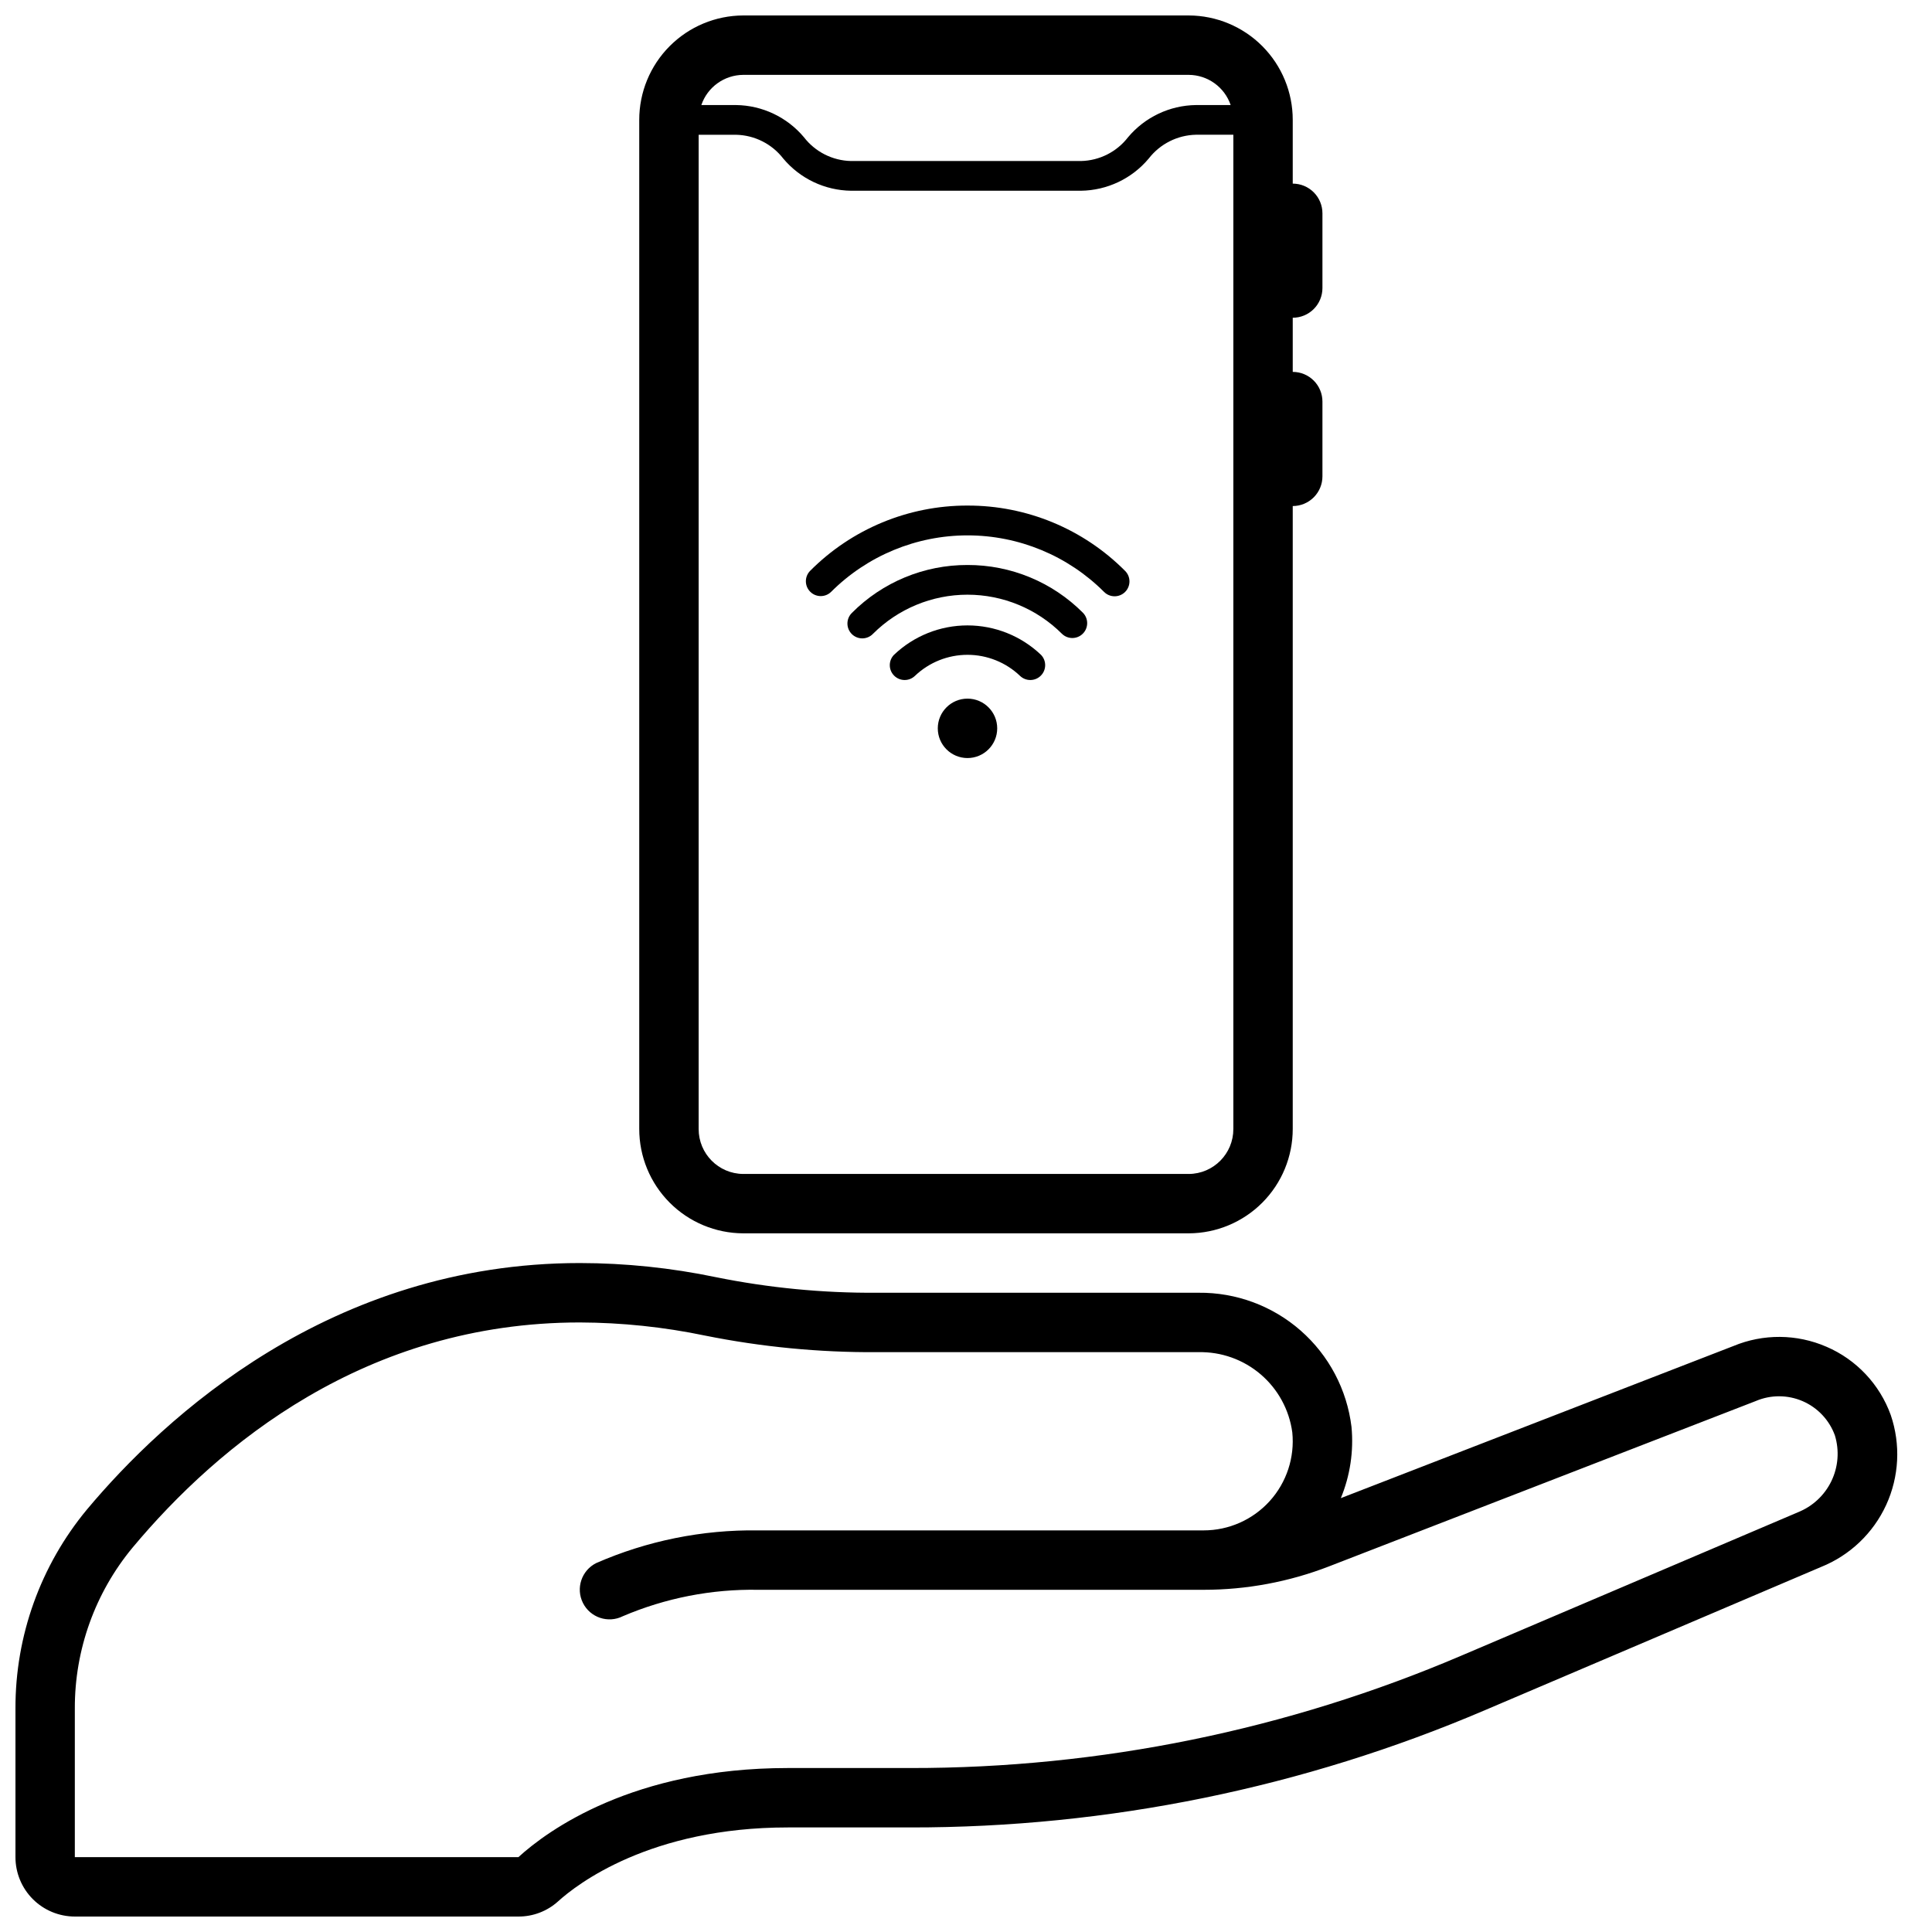
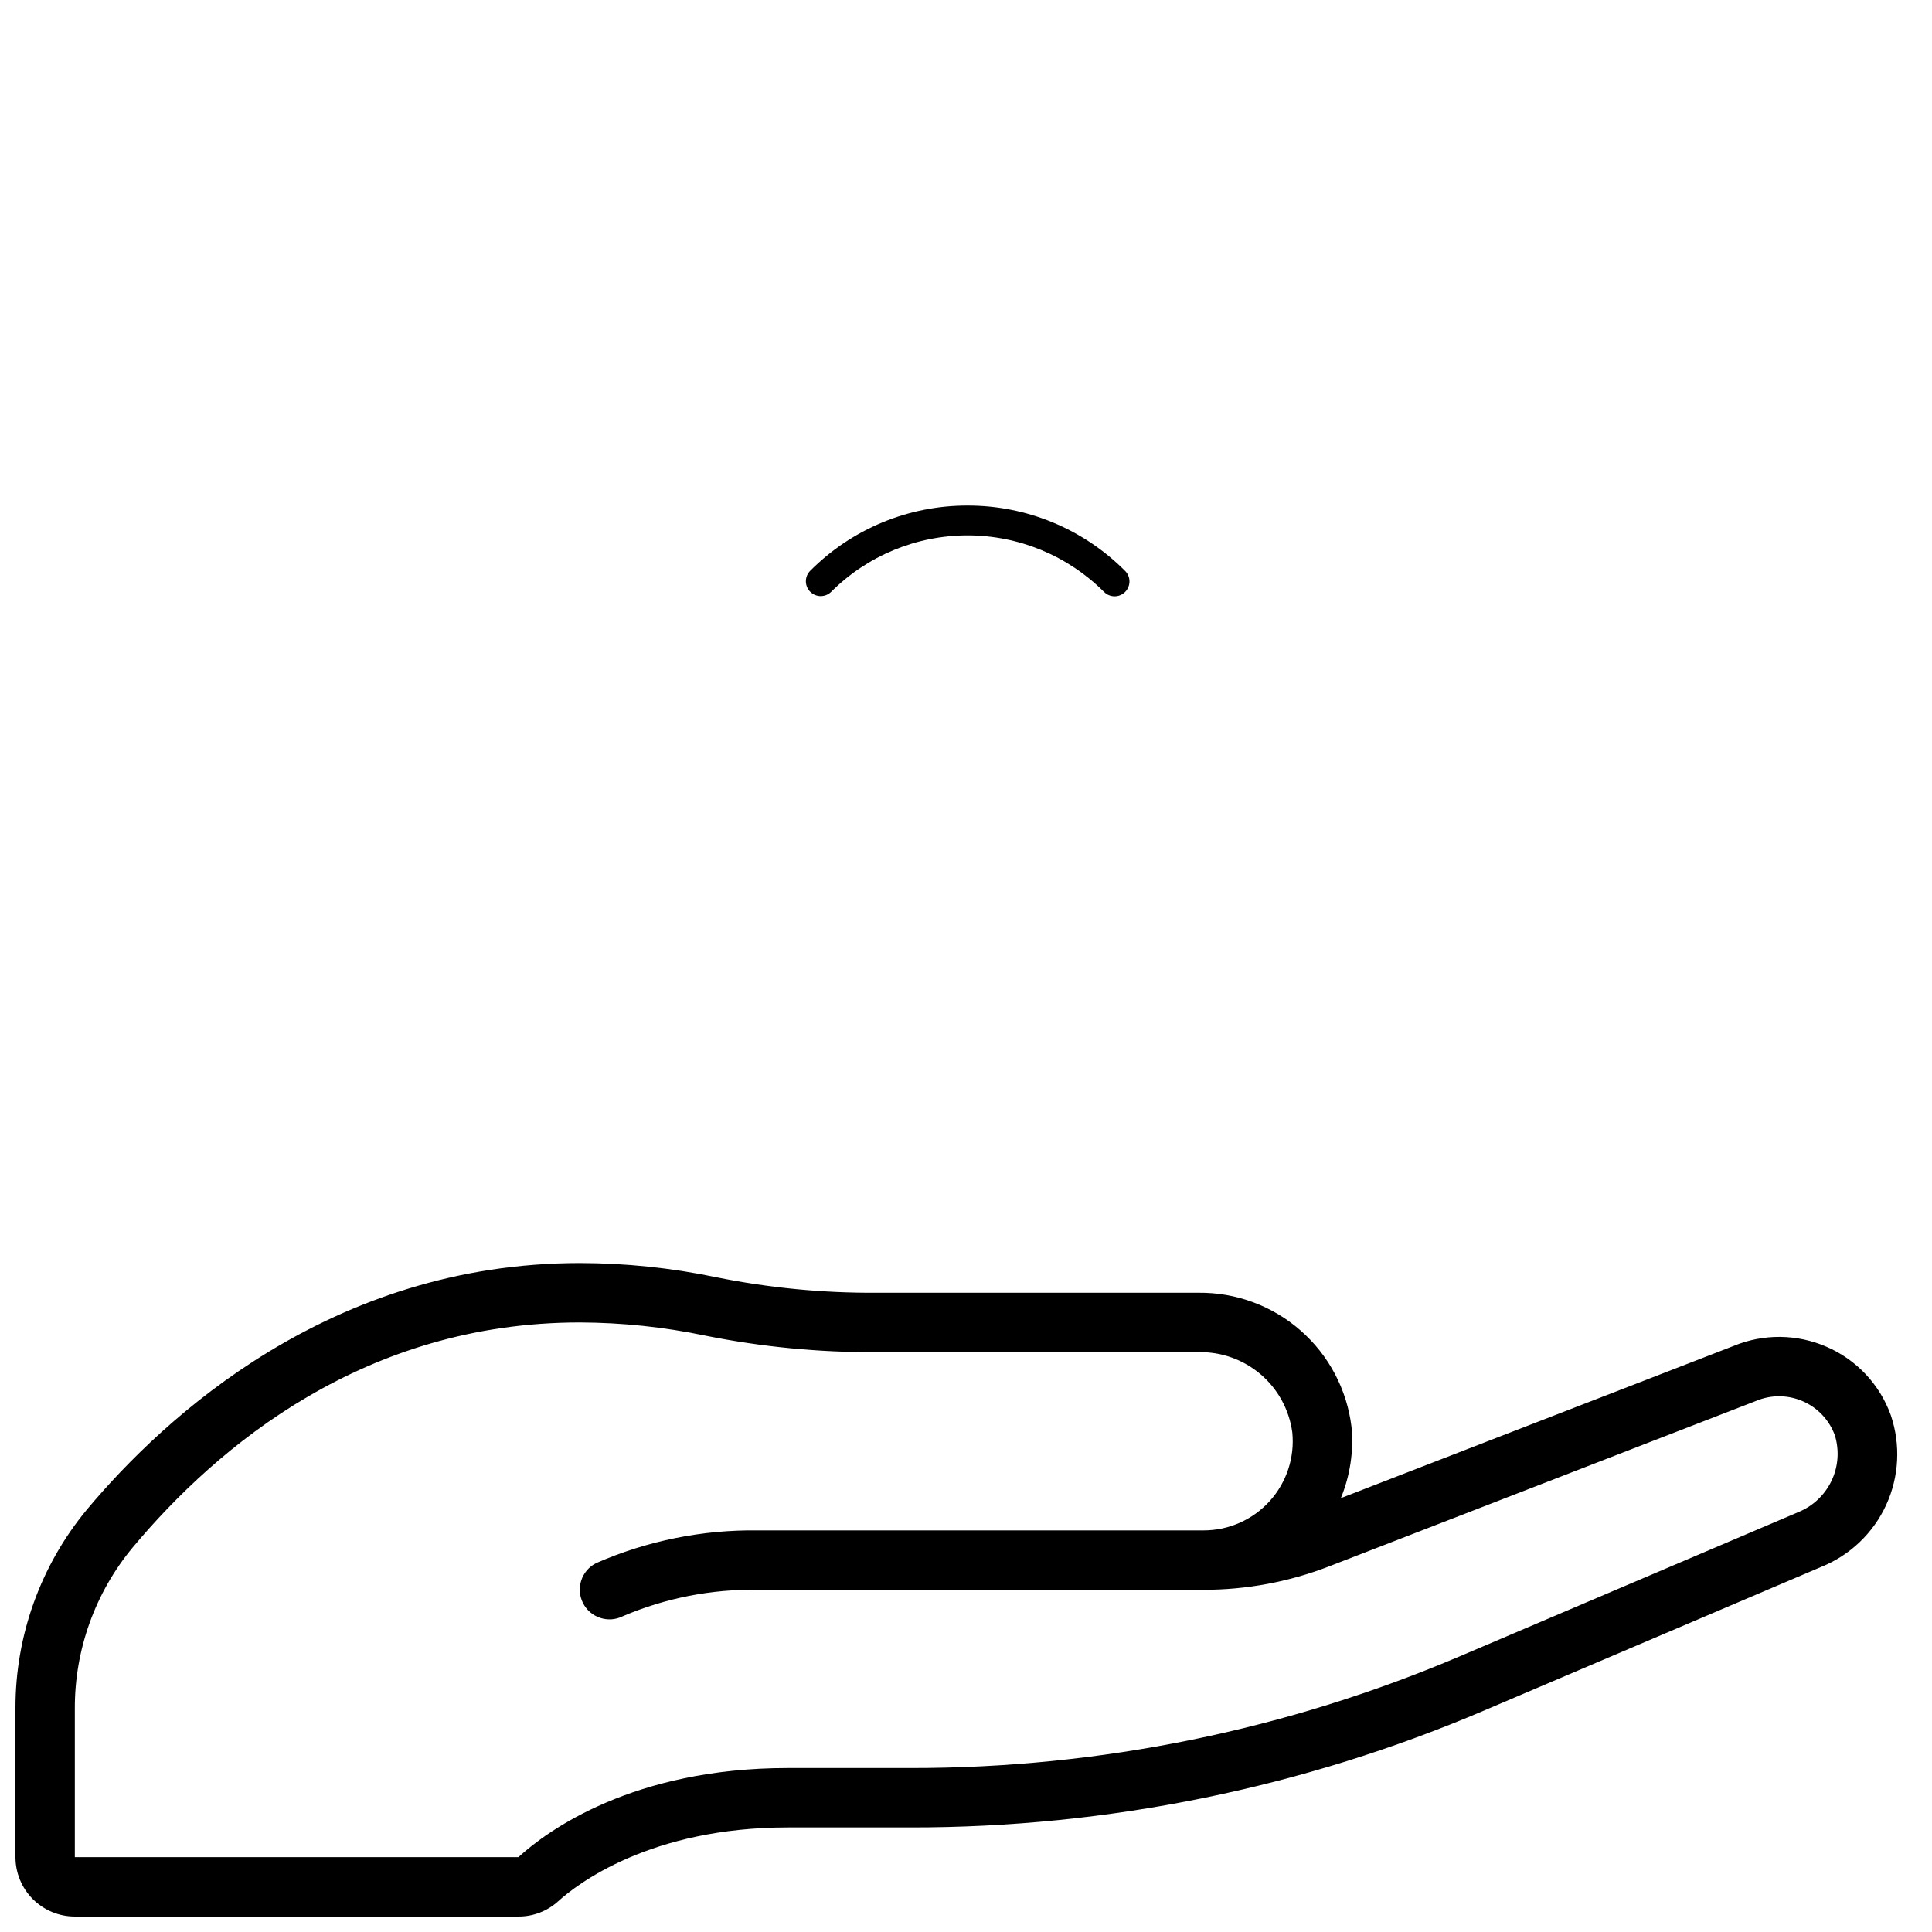
<svg xmlns="http://www.w3.org/2000/svg" width="800px" height="800px" version="1.1" viewBox="144 144 512 512">
  <defs>
    <clipPath id="b">
      <path d="m148.09 478h498.91v173.9h-498.91z" />
    </clipPath>
    <clipPath id="a">
-       <path d="m313 148.09h182v322.91h-182z" />
+       <path d="m313 148.09h182v322.91z" />
    </clipPath>
  </defs>
-   <path d="m408.27 337.02c0 4.348-3.527 7.871-7.875 7.871s-7.871-3.523-7.871-7.871c0-4.348 3.523-7.875 7.871-7.875s7.875 3.527 7.875 7.875" />
-   <path d="m400.39 293.73c-11.488-0.031-22.512 4.535-30.613 12.68-0.758 0.734-1.191 1.742-1.199 2.797-0.012 1.059 0.406 2.074 1.152 2.82 0.746 0.746 1.762 1.16 2.816 1.152 1.055-0.012 2.062-0.441 2.797-1.203 6.644-6.641 15.652-10.375 25.047-10.375 9.398 0 18.406 3.734 25.051 10.375 1.543 1.492 4 1.473 5.516-0.047 1.52-1.52 1.543-3.973 0.051-5.519-8.102-8.145-19.125-12.711-30.617-12.68z" />
  <path d="m400.39 277.98c-15.66-0.027-30.684 6.207-41.719 17.32-1.492 1.543-1.473 4 0.047 5.516 1.52 1.52 3.973 1.543 5.516 0.051 9.598-9.598 22.613-14.988 36.18-14.988 13.57 0 26.586 5.391 36.18 14.988 1.539 1.539 4.031 1.539 5.57 0.004 1.539-1.539 1.543-4.031 0.004-5.57-11.051-11.125-26.094-17.363-41.777-17.32z" />
-   <path d="m380.91 317.54c-1.492 1.543-1.473 4 0.047 5.516 1.52 1.52 3.973 1.543 5.516 0.051 3.754-3.578 8.738-5.574 13.918-5.574 5.184 0 10.168 1.996 13.918 5.574 1.547 1.492 4 1.469 5.519-0.051 1.516-1.516 1.539-3.973 0.047-5.516-5.25-5.008-12.227-7.801-19.484-7.801-7.254 0-14.23 2.793-19.48 7.801z" />
  <g clip-path="url(#b)">
    <path d="m628 500.89c-7.844-3.402-16.73-3.465-24.625-0.18l-104.04 40.312c2.465-5.977 3.438-12.461 2.824-18.895-1.199-9.871-5.996-18.957-13.473-25.512-7.481-6.559-17.113-10.125-27.059-10.023h-85.238c-14.336 0.098-28.645-1.289-42.699-4.133-11.848-2.469-23.918-3.723-36.02-3.738-66.125 0-110.21 40.934-130.6 65.281-12.316 14.836-19.031 33.52-18.973 52.801v39.359c0 4.176 1.66 8.18 4.609 11.133 2.953 2.953 6.961 4.609 11.133 4.609h117.55c3.863 0.016 7.598-1.406 10.469-3.988 5.07-4.606 24.477-19.625 60.914-19.625h32.504c52.34 0.055 104.15-10.52 152.28-31.09l89.031-37.934c7.652-3.07 13.832-8.957 17.273-16.445 3.438-7.492 3.871-16.02 1.211-23.82-2.938-8.141-9.117-14.699-17.066-18.113zm-7.582 43.902-89.039 37.926c-46.18 19.734-95.887 29.883-146.11 29.828h-32.504c-40.934 0-63.629 16.531-71.383 23.617h-117.55v-39.359c-0.055-15.578 5.363-30.684 15.305-42.676 22.75-27.23 61.781-59.664 118.52-59.664 11.152 0.039 22.273 1.203 33.195 3.481 14.984 3.012 30.238 4.484 45.523 4.394h85.238c6.031-0.133 11.898 1.961 16.484 5.883 4.586 3.918 7.566 9.391 8.375 15.371 0.668 6.641-1.508 13.258-5.984 18.207-4.481 4.949-10.844 7.773-17.52 7.769h-118.08c-14.746-0.203-29.367 2.75-42.879 8.66-3.891 1.941-5.469 6.672-3.527 10.562 1.945 3.891 6.672 5.473 10.566 3.527 11.32-4.832 23.531-7.219 35.84-7.004h118.08c11.379 0.004 22.664-2.106 33.273-6.219l113.05-43.801c3.973-1.699 8.473-1.684 12.438 0.031 3.965 1.719 7.051 4.992 8.531 9.051 1.23 4.019 0.902 8.355-0.926 12.141-1.828 3.781-5.016 6.738-8.93 8.273z" />
  </g>
  <g clip-path="url(#a)">
-     <path d="m494.46 220.34v-19.805c0-2.09-0.828-4.094-2.305-5.566-1.477-1.477-3.477-2.309-5.566-2.309v-16.883c0.008-7.324-2.887-14.348-8.051-19.539-5.168-5.188-12.18-8.117-19.5-8.141h-118.08c-7.32 0.023-14.332 2.953-19.496 8.141-5.168 5.191-8.062 12.215-8.055 19.539v267.39c-0.008 7.32 2.887 14.348 8.055 19.535 5.164 5.191 12.176 8.117 19.496 8.145h118.08c7.32-0.027 14.332-2.953 19.5-8.145 5.164-5.188 8.059-12.215 8.051-19.535v-165.06c2.09 0 4.09-0.832 5.566-2.309 1.477-1.477 2.305-3.477 2.305-5.566v-19.805c0-2.086-0.828-4.09-2.305-5.566-1.477-1.477-3.477-2.305-5.566-2.305v-14.352c2.09 0 4.09-0.828 5.566-2.305 1.477-1.477 2.305-3.481 2.305-5.566zm-153.5-56.5h118.08c5.023 0.035 9.477 3.242 11.098 8h-9.207c-6.953 0.09-13.52 3.207-17.988 8.531-2.992 3.883-7.578 6.199-12.477 6.301h-60.93c-4.898-0.102-9.488-2.418-12.48-6.301-4.465-5.324-11.035-8.441-17.984-8.531h-9.211c1.621-4.758 6.074-7.965 11.098-8zm118.08 291.27h-118.08c-6.551-0.043-11.832-5.379-11.809-11.934v-263.46h9.922c4.902 0.105 9.492 2.422 12.492 6.297 4.461 5.328 11.023 8.445 17.973 8.535h60.93c6.945-0.094 13.512-3.211 17.969-8.543 3-3.875 7.594-6.191 12.496-6.297h9.918v263.47c0.023 6.555-5.258 11.891-11.809 11.934z" />
-   </g>
+     </g>
</svg>